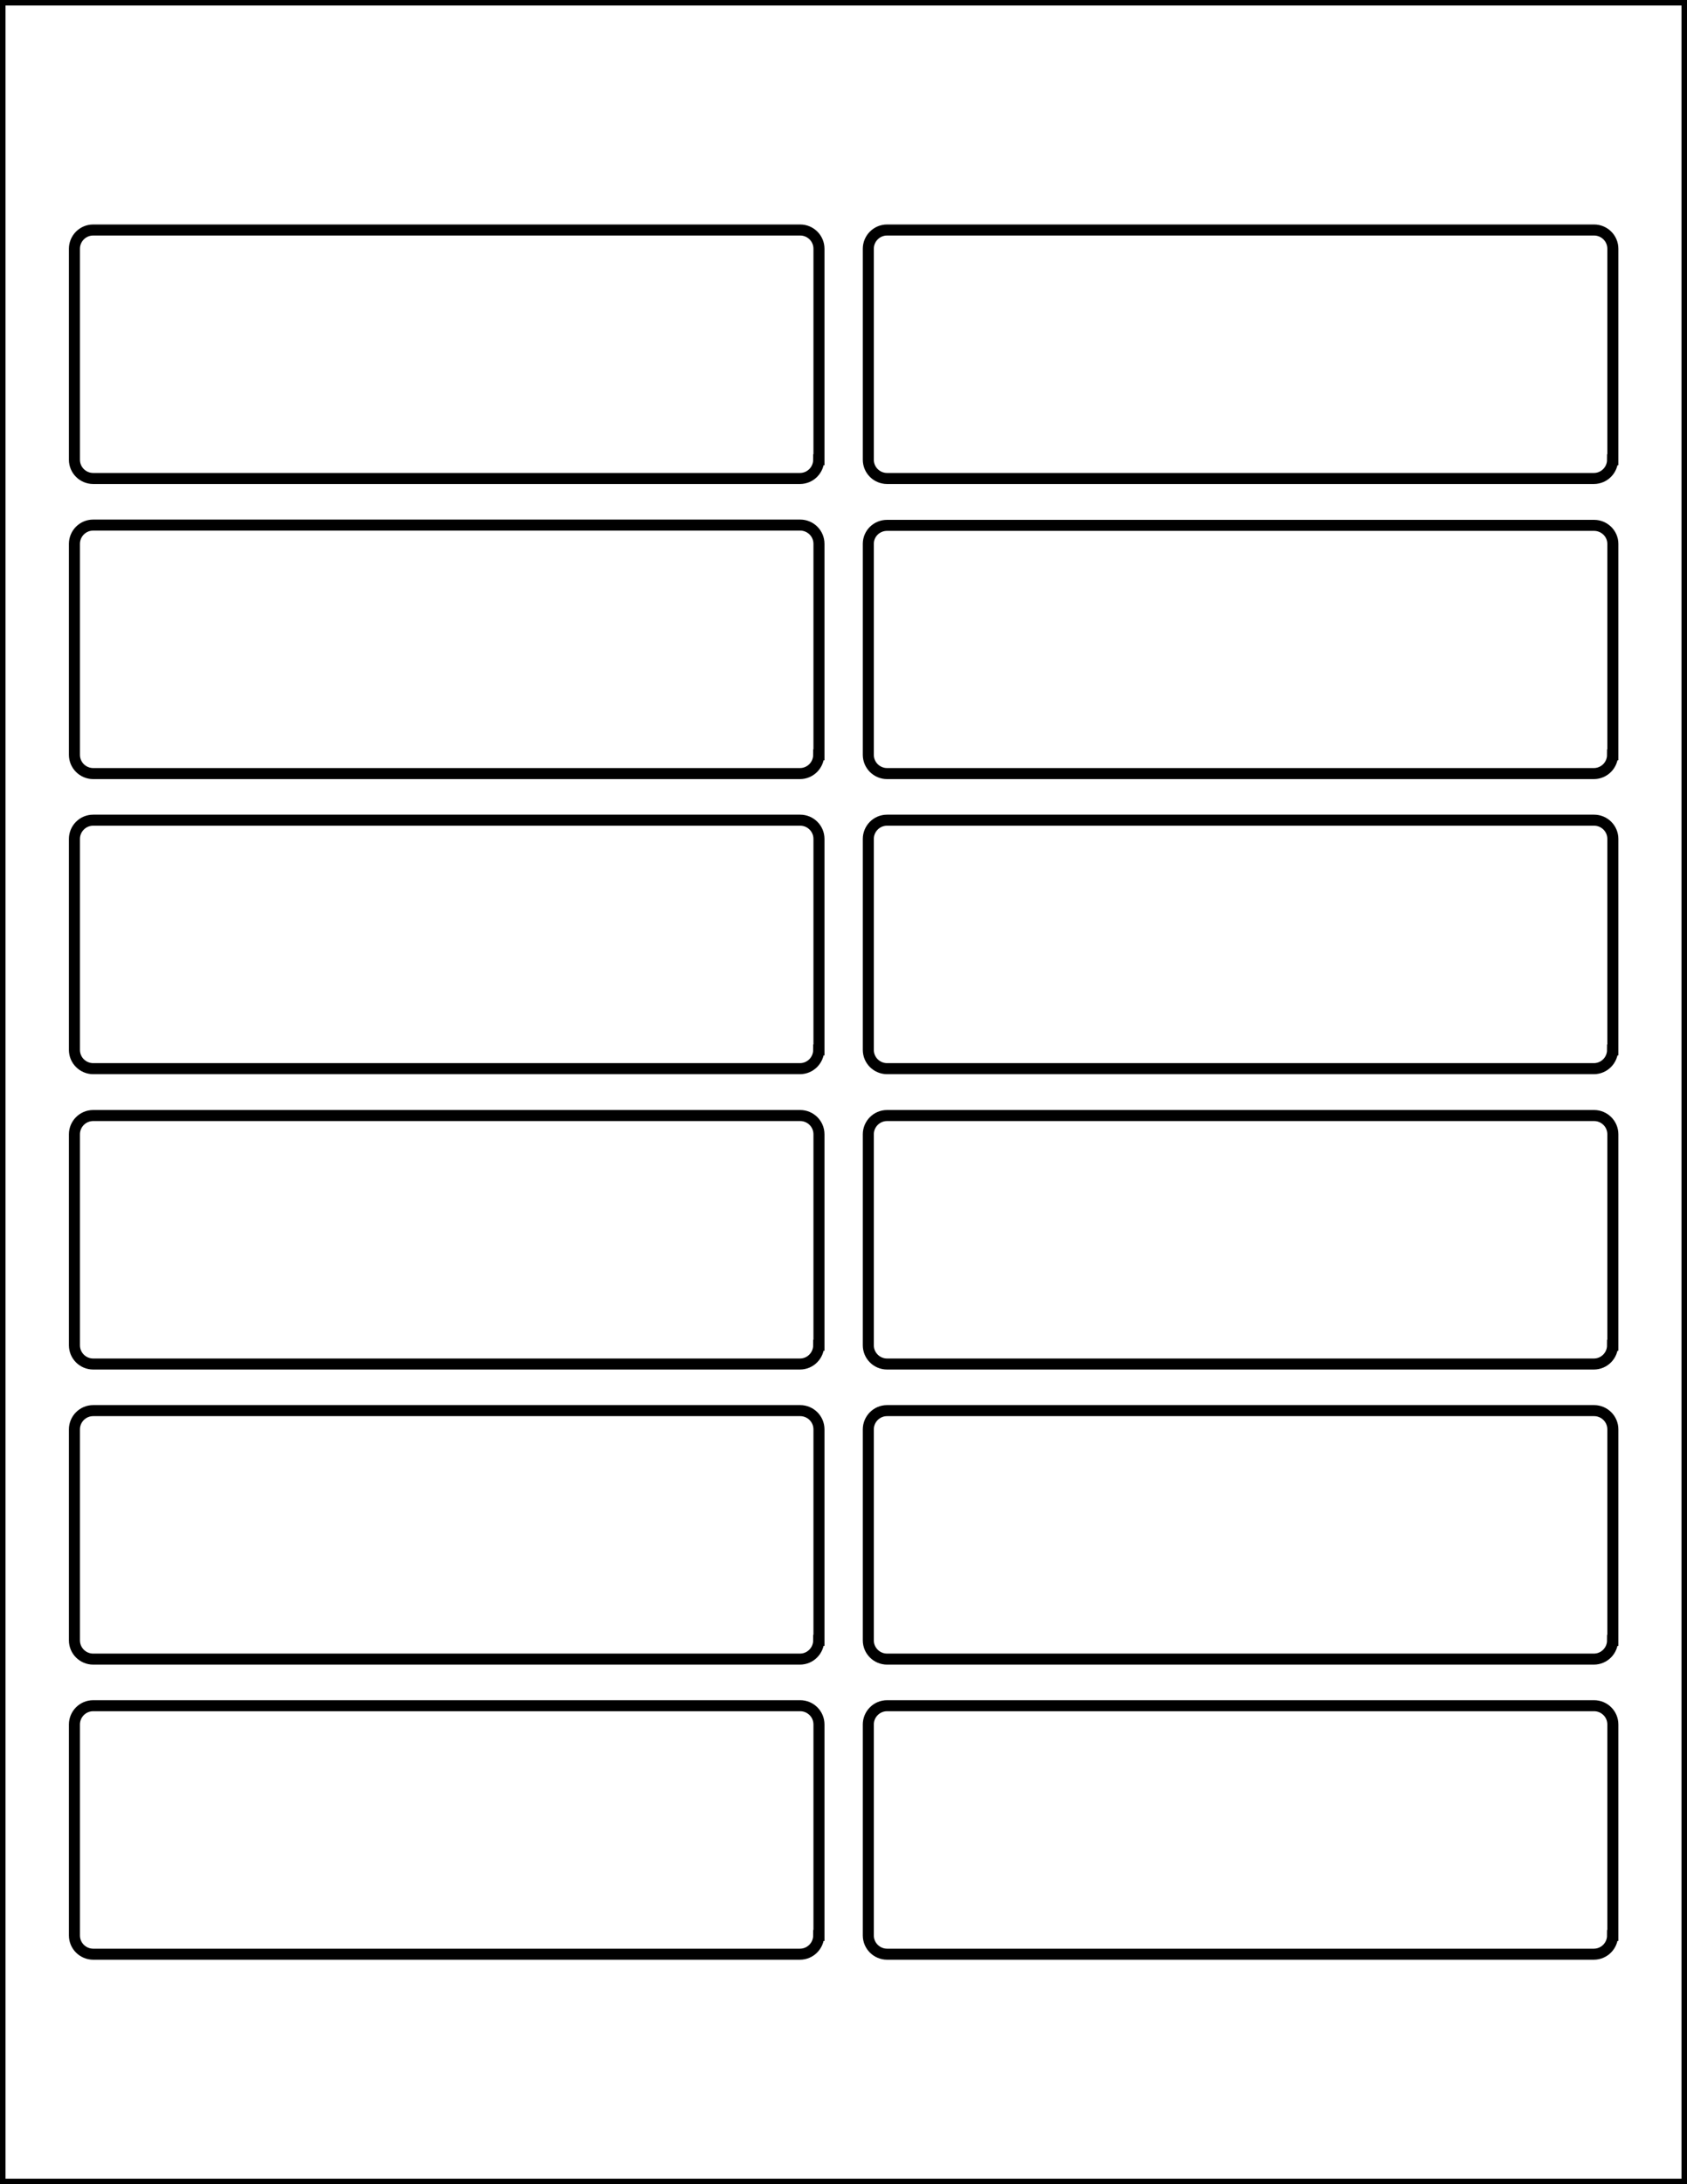
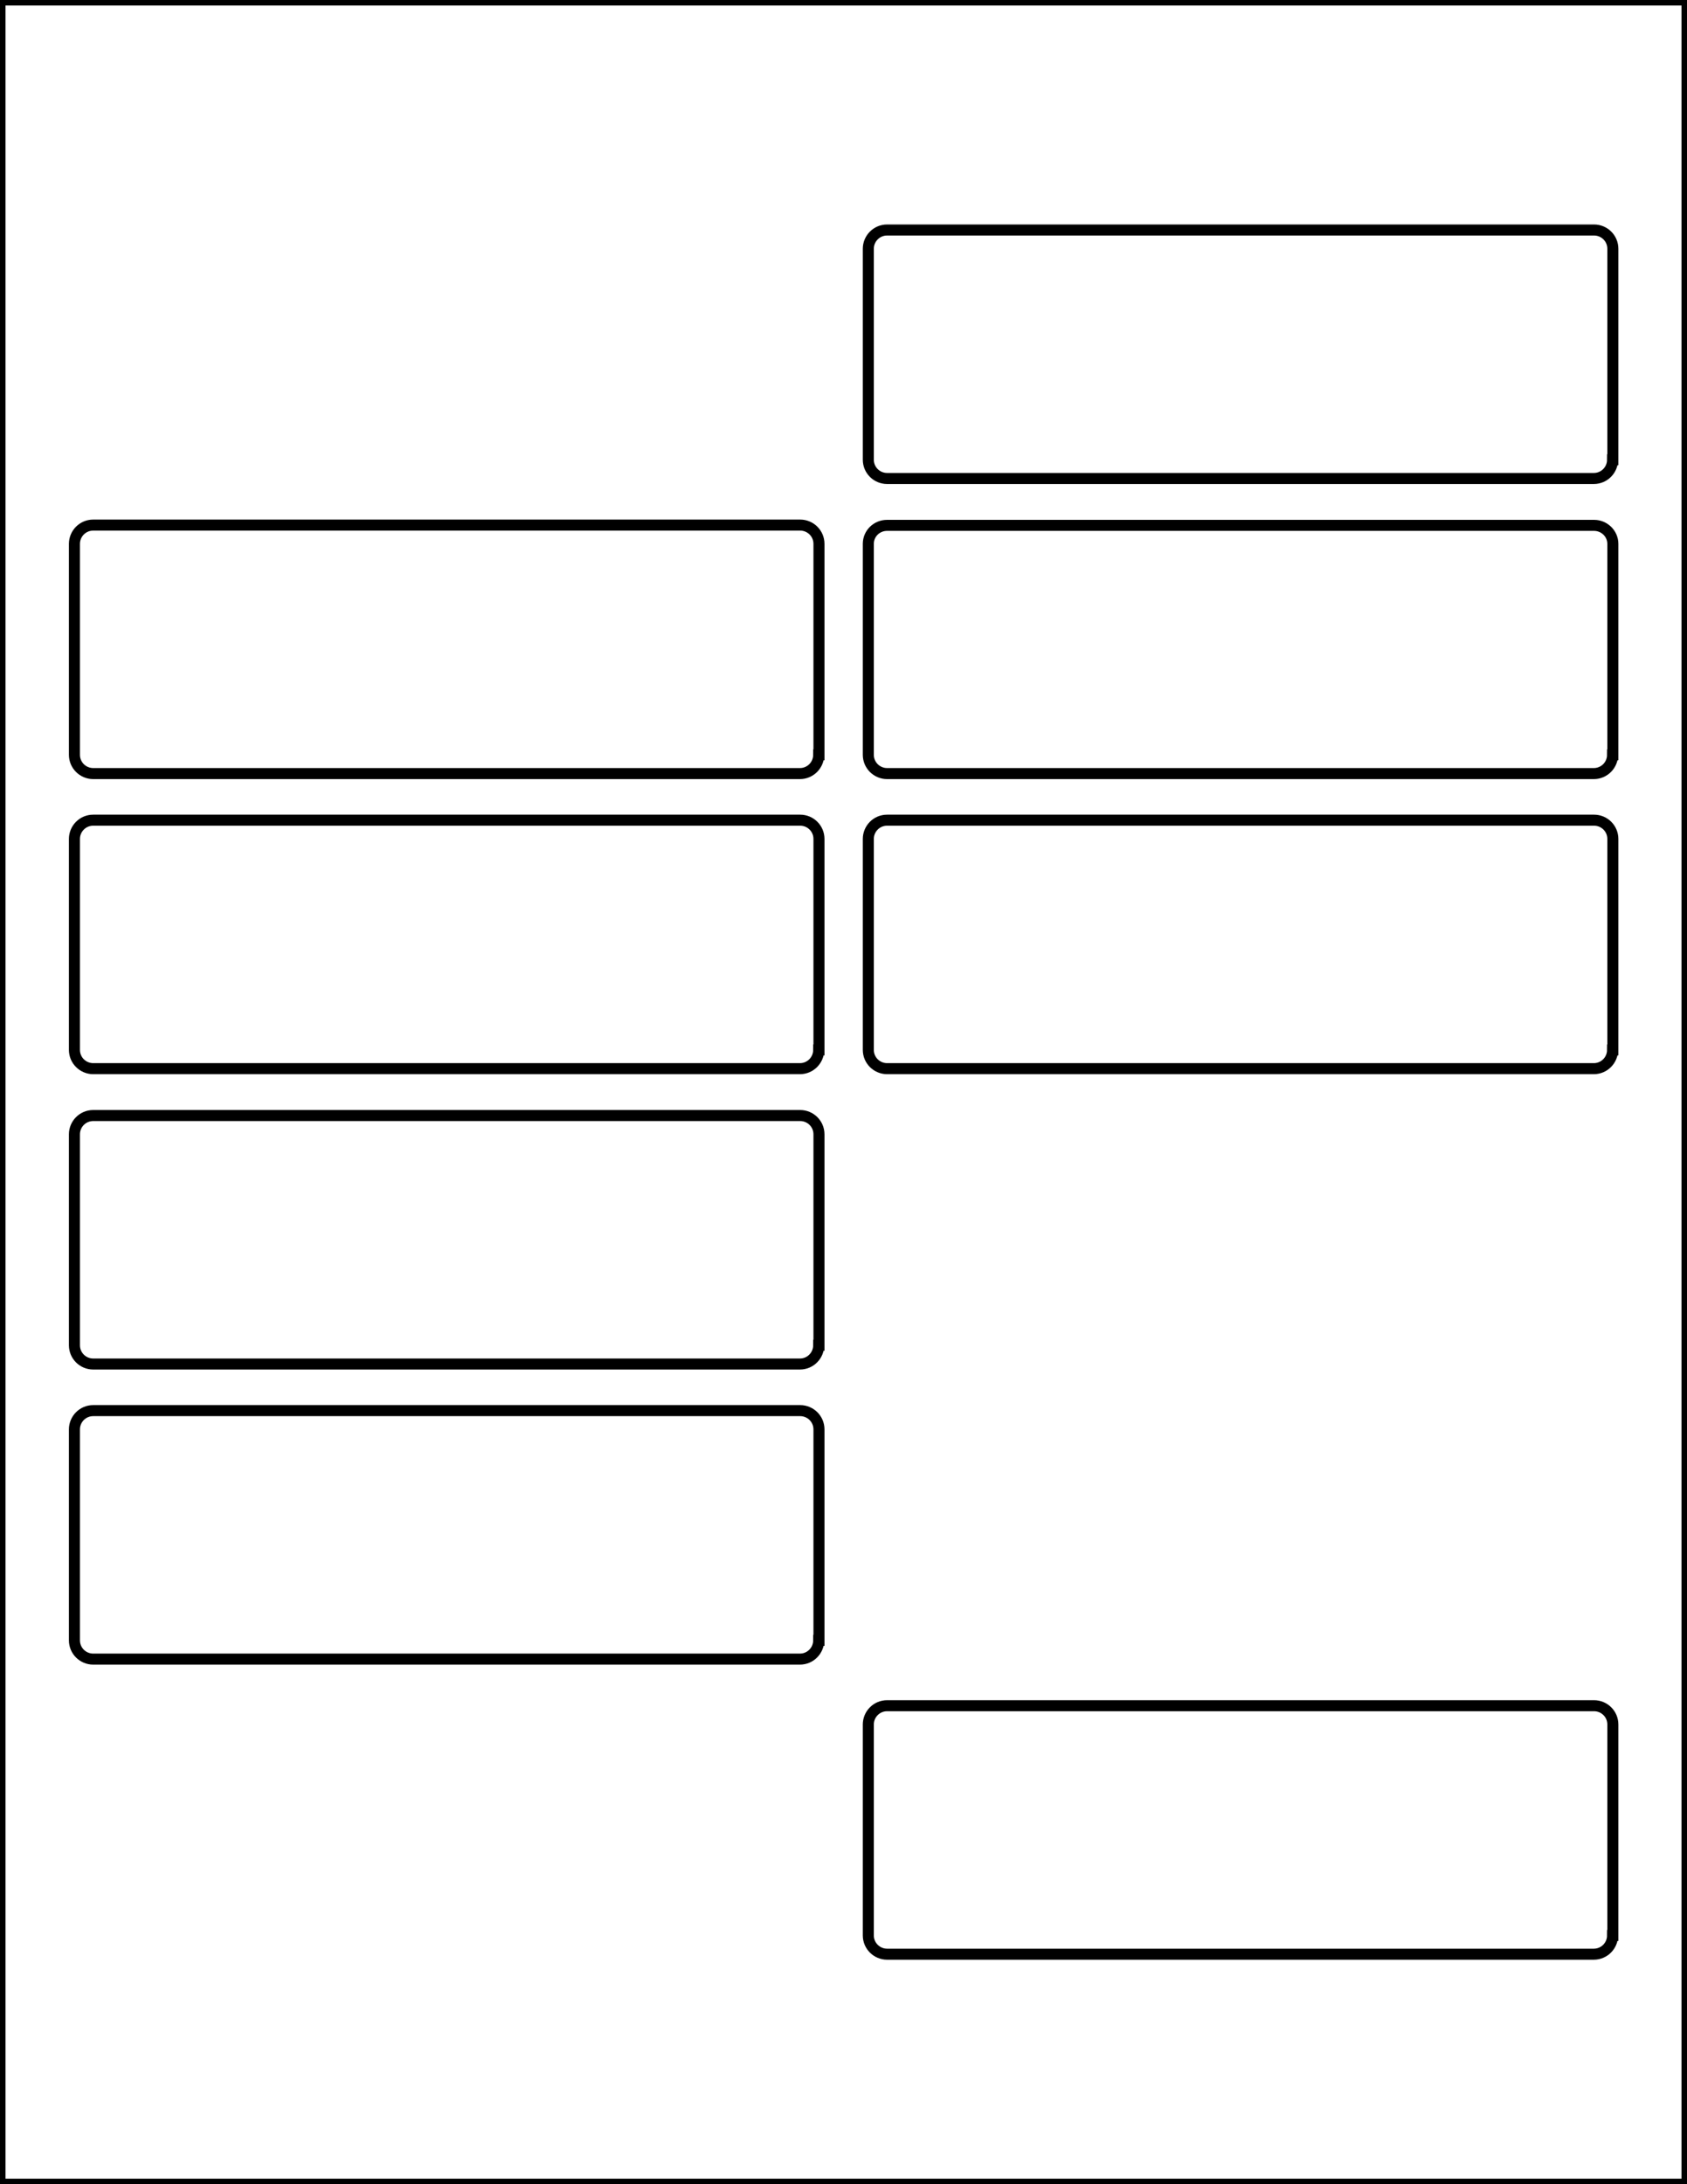
<svg xmlns="http://www.w3.org/2000/svg" version="1.1" id="Layer_1" x="0px" y="0px" viewBox="0 0 612 792" style="enable-background:new 0 0 612 792;" xml:space="preserve">
  <style type="text/css">
	.st0{fill:none;stroke:#000000;stroke-width:4;}
</style>
  <path class="st0" d="M297,273.7c0,3.7-3,6.8-6.8,6.8H33.8c-3.7,0-6.8-3-6.8-6.8v-76.5c0-3.7,3-6.8,6.8-6.8h256.5  c3.7,0,6.8,3,6.8,6.8V273.7z" />
  <path class="st0" d="M297,487.8c0,3.7-3,6.8-6.8,6.8H33.8c-3.7,0-6.8-3-6.8-6.8v-76.5c0-3.7,3-6.8,6.8-6.8h256.5  c3.7,0,6.8,3,6.8,6.8V487.8z" />
  <path class="st0" d="M297,380.7c0,3.7-3,6.8-6.8,6.8H33.8c-3.7,0-6.8-3-6.8-6.8v-76.5c0-3.7,3-6.8,6.8-6.8h256.5  c3.7,0,6.8,3,6.8,6.8V380.7z" />
  <path class="st0" d="M297,594.8c0,3.7-3,6.8-6.8,6.8H33.8c-3.7,0-6.8-3-6.8-6.8v-76.5c0-3.7,3-6.8,6.8-6.8h256.5  c3.7,0,6.8,3,6.8,6.8V594.8z" />
-   <path class="st0" d="M297,701.8c0,3.7-3,6.8-6.8,6.8H33.8c-3.7,0-6.8-3-6.8-6.8v-76.5c0-3.7,3-6.8,6.8-6.8h256.5  c3.7,0,6.8,3,6.8,6.8V701.8z" />
-   <path class="st0" d="M297,166.7c0,3.7-3,6.8-6.8,6.8H33.8c-3.7,0-6.8-3-6.8-6.8V90.2c0-3.7,3-6.8,6.8-6.8h256.5c3.7,0,6.8,3,6.8,6.8  V166.7z" />
  <g>
    <path class="st0" d="M585,273.7c0,3.7-3,6.8-6.8,6.8H321.8c-3.7,0-6.8-3-6.8-6.8v-76.5c0-3.7,3-6.7,6.8-6.7h256.5   c3.7,0,6.8,3,6.8,6.7V273.7z" />
-     <path class="st0" d="M585,487.8c0,3.7-3,6.8-6.8,6.8H321.8c-3.7,0-6.8-3-6.8-6.8v-76.5c0-3.7,3-6.8,6.8-6.8h256.5   c3.7,0,6.8,3,6.8,6.8V487.8z" />
    <path class="st0" d="M585,380.7c0,3.7-3,6.8-6.8,6.8H321.8c-3.7,0-6.8-3-6.8-6.8v-76.5c0-3.7,3-6.8,6.8-6.8h256.5   c3.7,0,6.8,3,6.8,6.8V380.7z" />
-     <path class="st0" d="M585,594.8c0,3.7-3,6.8-6.8,6.8H321.8c-3.7,0-6.8-3-6.8-6.8v-76.5c0-3.7,3-6.8,6.8-6.8h256.5   c3.7,0,6.8,3,6.8,6.8V594.8z" />
    <path class="st0" d="M585,701.8c0,3.7-3,6.8-6.8,6.8H321.8c-3.7,0-6.8-3-6.8-6.8v-76.5c0-3.7,3-6.8,6.8-6.8h256.5   c3.7,0,6.8,3,6.8,6.8V701.8z" />
    <path class="st0" d="M585,166.7c0,3.7-3,6.8-6.8,6.8H321.8c-3.7,0-6.8-3-6.8-6.8V90.2c0-3.7,3-6.8,6.8-6.8h256.5   c3.7,0,6.8,3,6.8,6.8V166.7z" />
  </g>
  <rect class="st0" width="612" height="792" />
</svg>